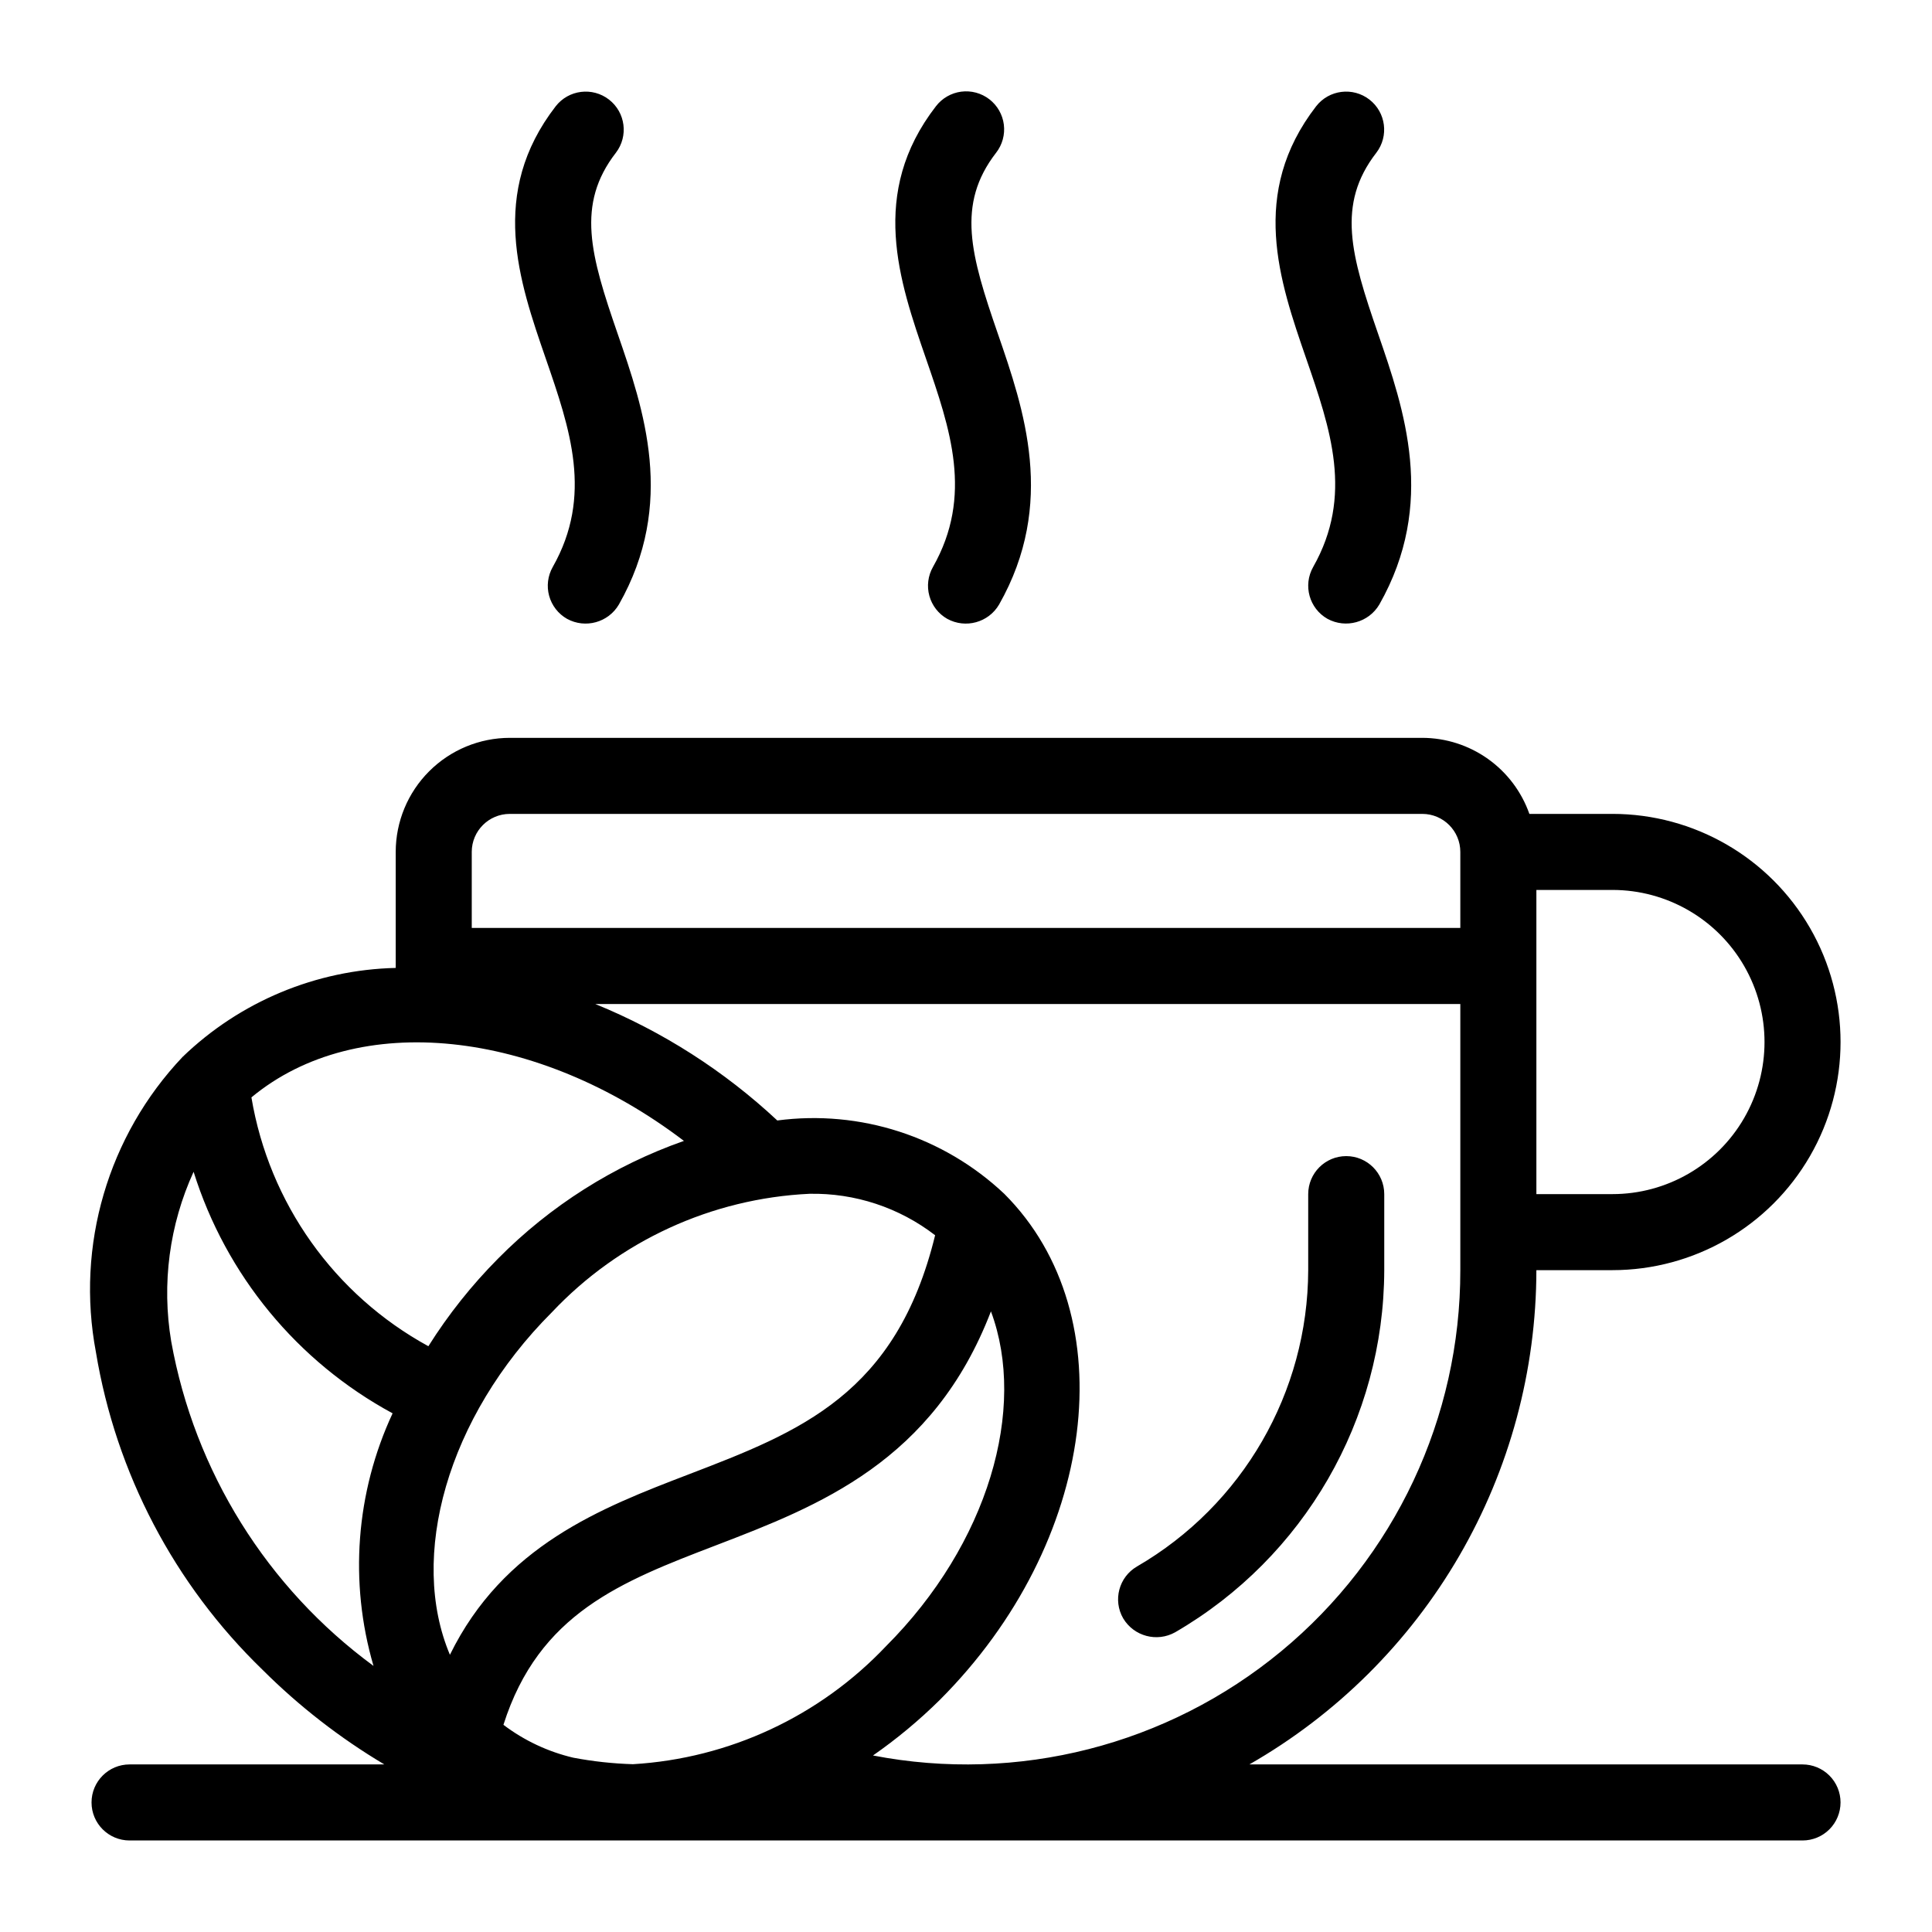
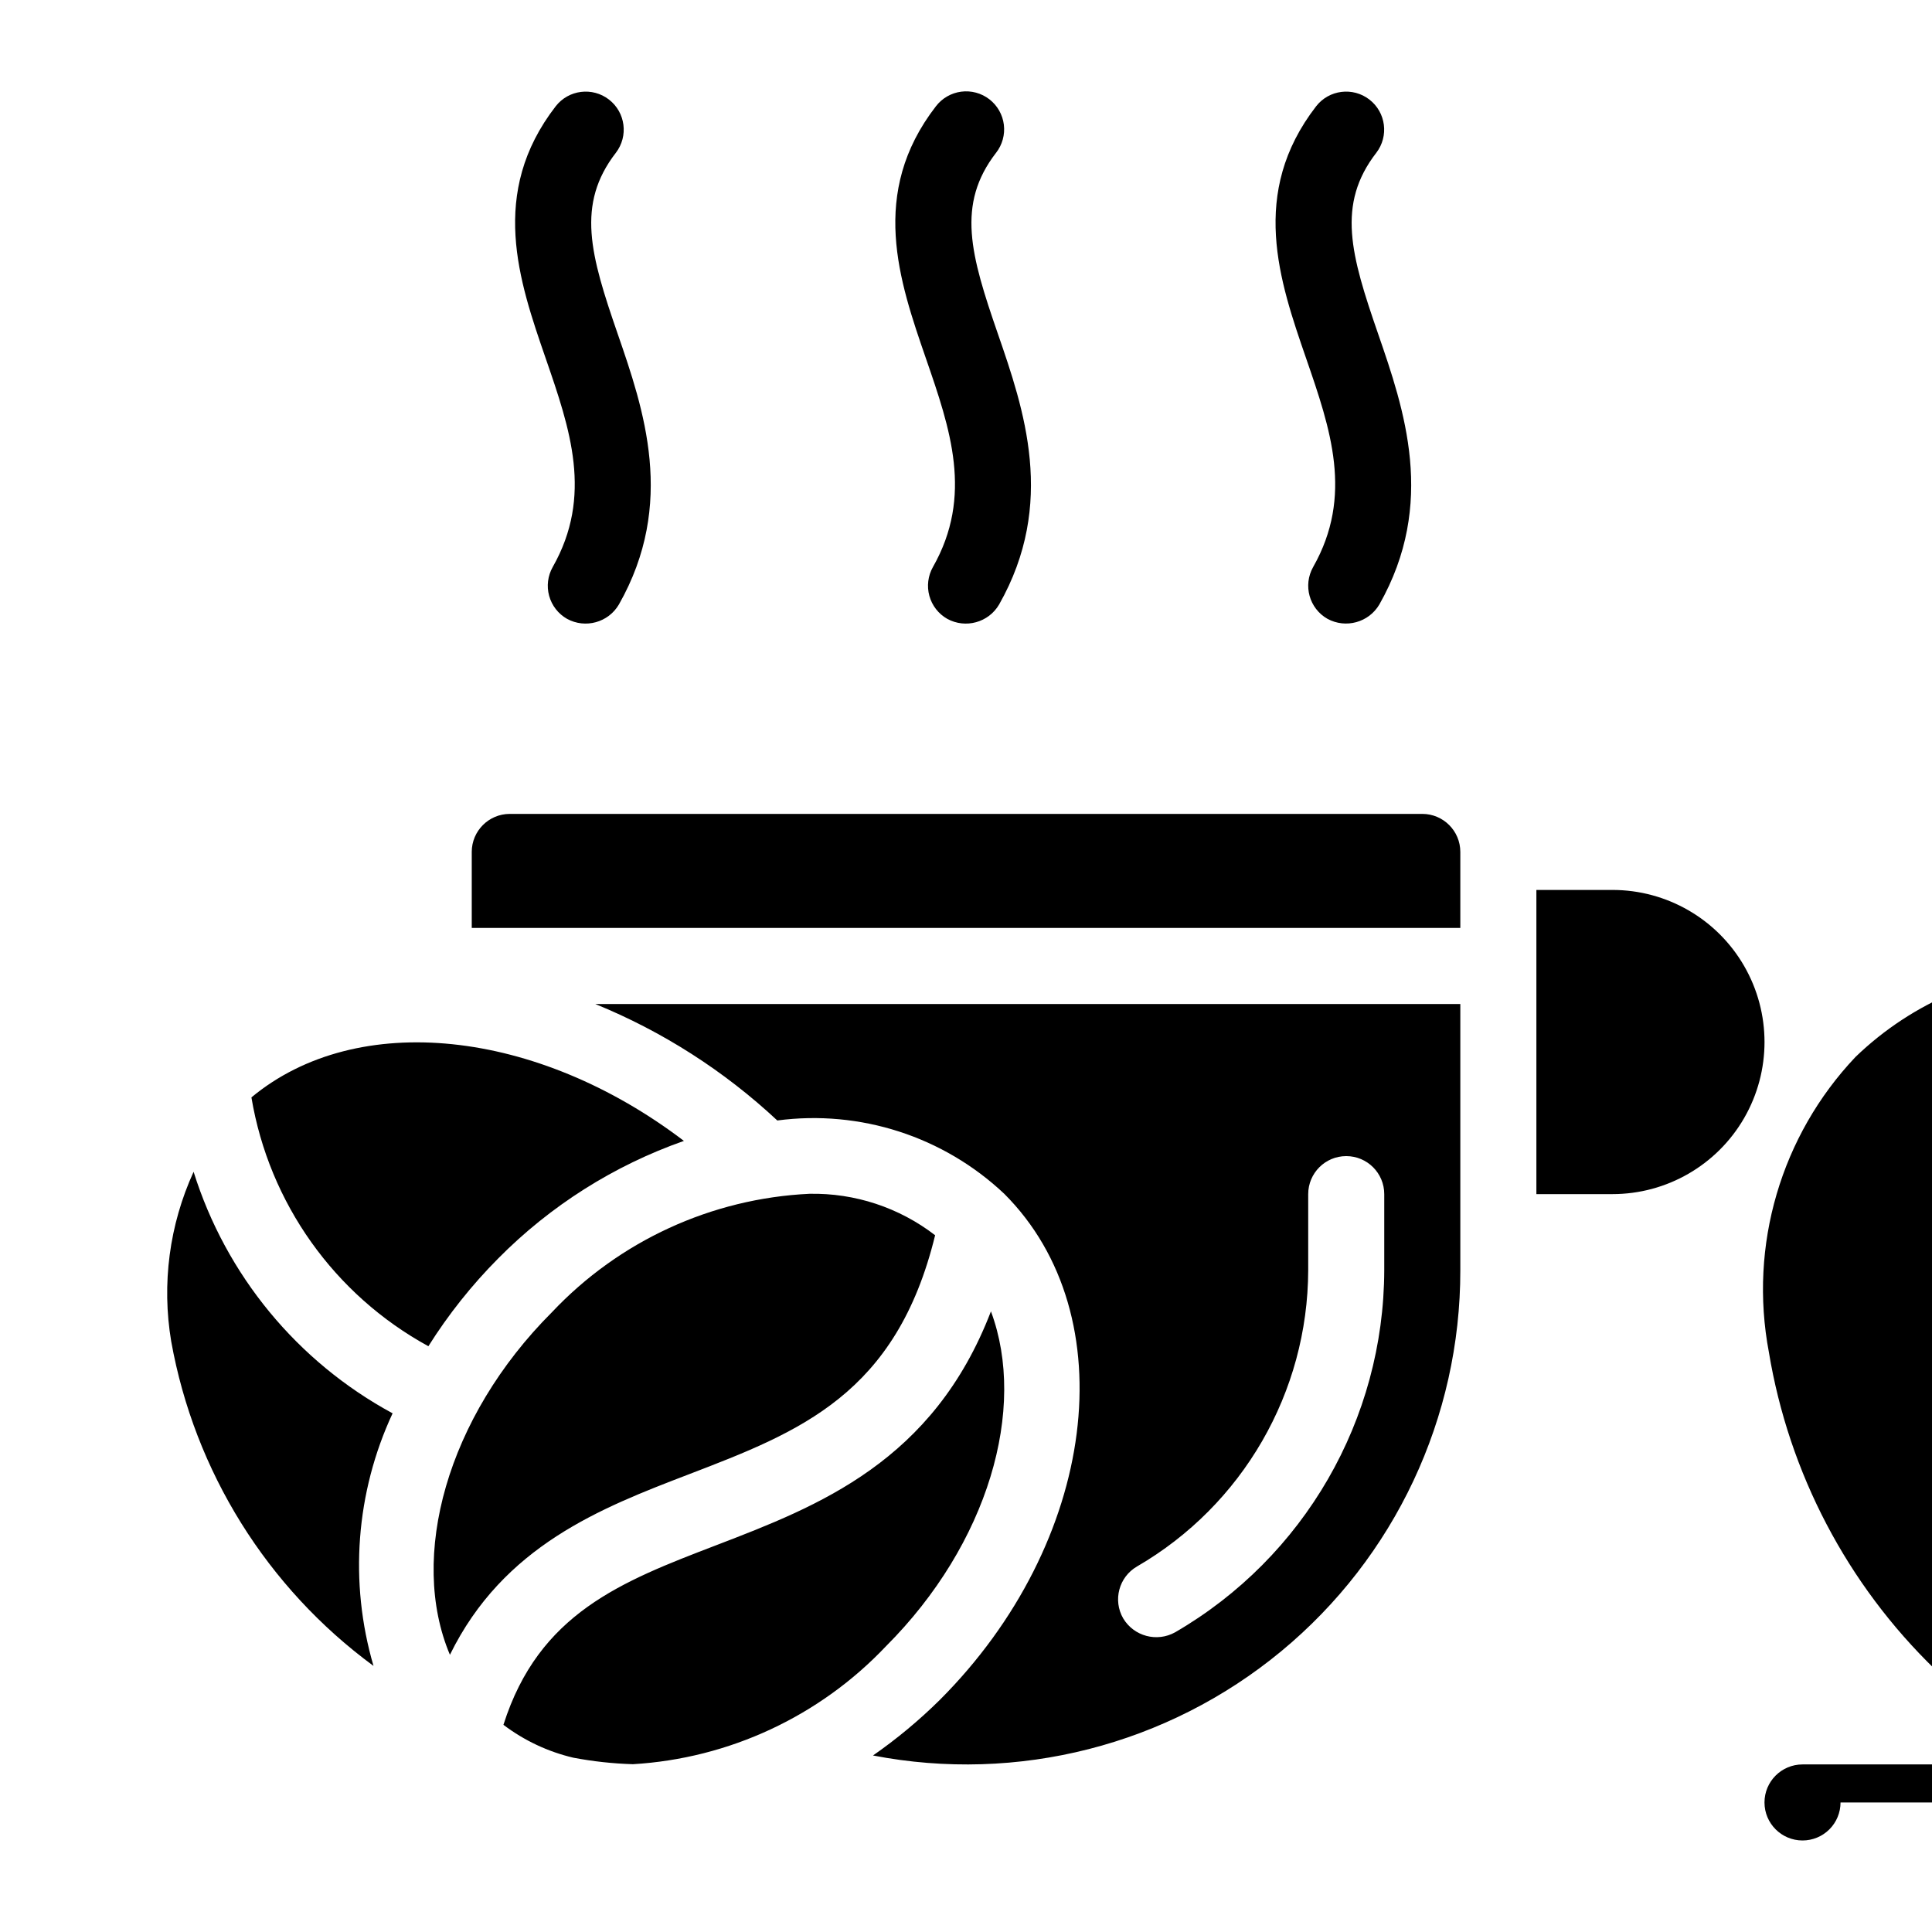
<svg xmlns="http://www.w3.org/2000/svg" fill="#000000" width="800px" height="800px" version="1.1" viewBox="144 144 512 512">
-   <path d="m510.84 460.46v20.152c-0.102 39.555-21.191 76.086-55.398 95.953-4.828 2.703-10.93 1.082-13.777-3.664-2.793-4.812-1.152-10.98 3.66-13.773 28-16.25 45.273-46.141 45.363-78.516v-20.152c0-5.566 4.512-10.078 10.078-10.078 5.562 0 10.074 4.512 10.074 10.078zm-119.6-166.2c-1.316 2.324-1.66 5.078-0.949 7.652 0.711 2.578 2.414 4.766 4.738 6.086 4.852 2.66 10.938 0.984 13.738-3.789 15.207-26.801 6.586-51.754-0.34-71.809-7.184-20.781-11.047-34.219-0.453-47.918v0.004c1.648-2.113 2.387-4.797 2.055-7.457-0.332-2.66-1.711-5.074-3.832-6.715s-4.809-2.367-7.465-2.023c-2.656 0.348-5.066 1.738-6.699 3.863-17.797 23.012-9.75 46.285-2.656 66.828 6.469 18.719 12.582 36.398 1.863 55.277zm-100.76 0c-1.316 2.324-1.66 5.078-0.949 7.652 0.711 2.578 2.414 4.766 4.738 6.086 4.852 2.656 10.934 0.977 13.738-3.789 15.215-26.801 6.586-51.754-0.34-71.809-7.184-20.789-11.047-34.219-0.453-47.918v0.004c3.375-4.406 2.555-10.707-1.832-14.102-4.391-3.394-10.695-2.602-14.109 1.77-17.797 23.012-9.75 46.285-2.656 66.824 6.469 18.723 12.578 36.402 1.863 55.281zm201.52 0c-2.742 4.844-1.043 10.992 3.797 13.738 4.852 2.637 10.926 0.965 13.738-3.789 15.203-26.801 6.582-51.754-0.344-71.809-7.184-20.781-11.051-34.219-0.453-47.918v0.004c3.375-4.406 2.555-10.707-1.832-14.102-4.391-3.394-10.695-2.602-14.109 1.77-17.789 23.012-9.75 46.285-2.656 66.828 6.465 18.719 12.578 36.398 1.859 55.277zm139.76 327.41c0 2.672-1.059 5.234-2.949 7.125s-4.453 2.949-7.125 2.949h-443.35c-5.566 0-10.078-4.512-10.078-10.074 0-5.566 4.512-10.078 10.078-10.078h67.516c-11.77-7.008-22.625-15.445-32.32-25.121-23.344-22.594-38.809-52.09-44.113-84.137-5.344-28.25 3.191-57.348 22.953-78.227 15.207-14.676 35.371-23.098 56.496-23.598v-30.746c0.008-8.016 3.195-15.699 8.863-21.363 5.668-5.668 13.352-8.855 21.367-8.863h241.83c6.231 0.016 12.301 1.965 17.383 5.574 5.078 3.606 8.918 8.699 10.988 14.578h22.008c21.602 0 41.559 11.523 52.359 30.227 10.797 18.707 10.797 41.754 0 60.457-10.801 18.707-30.758 30.23-52.359 30.23h-20.152c-0.031 26.594-7.078 52.711-20.434 75.711s-32.543 42.066-55.625 55.277h146.59c2.672 0 5.234 1.062 7.125 2.953 1.891 1.887 2.949 4.453 2.949 7.125zm-100.76-211.6h-229.25c17.824 7.269 34.176 17.73 48.242 30.867 21.957-2.898 44.055 4.242 60.16 19.445 32.266 32.266 24.582 92.445-17.133 134.15-5.457 5.391-11.367 10.305-17.668 14.688 38.367 7.414 78.035-2.711 108.16-27.602 30.121-24.887 47.539-61.938 47.488-101.01zm-204.46 124.64c29.434-11.285 54.984-21.188 65.277-63.355v-0.004c-9.527-7.344-21.273-11.219-33.297-10.984-25.961 1.227-50.434 12.484-68.262 31.395-27.883 27.883-37.957 64.926-27.023 90.773 14.184-28.906 40.016-38.902 63.305-47.824zm-115.91-99.887c4.688 28.012 21.977 52.32 46.895 65.941 5.289-8.406 11.492-16.203 18.492-23.25 13.836-13.984 30.672-24.641 49.23-31.164-38.875-29.602-86.496-34.875-114.62-11.527zm360.68-54.98h-20.152v80.609h20.152c14.398 0 27.707-7.684 34.906-20.152 7.199-12.473 7.199-27.836 0-40.305-7.199-12.473-20.508-20.152-34.906-20.152zm-302.29-10.078v20.152h261.98v-20.152c-0.004-5.562-4.512-10.07-10.074-10.074h-241.83c-5.562 0.004-10.07 4.512-10.078 10.074zm-20.977 148.78c-25.242-13.66-44.16-36.621-52.738-64.008-6.426 14.051-8.492 29.707-5.934 44.945 6.191 34.48 25.383 65.266 53.613 86.004-6.492-22.188-4.695-45.98 5.059-66.941zm63.691 92.992v-0.004c25.504-1.523 49.473-12.695 67.043-31.246 27.164-27.164 37.43-63.027 27.832-88.758-15.297 39.824-45.617 51.547-72.863 61.996-25.094 9.621-46.957 18.023-56.332 47.574h0.004c5.5 4.164 11.809 7.133 18.523 8.711 5.211 0.988 10.492 1.562 15.793 1.723z" />
+   <path d="m510.84 460.46v20.152c-0.102 39.555-21.191 76.086-55.398 95.953-4.828 2.703-10.93 1.082-13.777-3.664-2.793-4.812-1.152-10.98 3.66-13.773 28-16.25 45.273-46.141 45.363-78.516v-20.152c0-5.566 4.512-10.078 10.078-10.078 5.562 0 10.074 4.512 10.074 10.078zm-119.6-166.2c-1.316 2.324-1.66 5.078-0.949 7.652 0.711 2.578 2.414 4.766 4.738 6.086 4.852 2.66 10.938 0.984 13.738-3.789 15.207-26.801 6.586-51.754-0.34-71.809-7.184-20.781-11.047-34.219-0.453-47.918v0.004c1.648-2.113 2.387-4.797 2.055-7.457-0.332-2.66-1.711-5.074-3.832-6.715s-4.809-2.367-7.465-2.023c-2.656 0.348-5.066 1.738-6.699 3.863-17.797 23.012-9.75 46.285-2.656 66.828 6.469 18.719 12.582 36.398 1.863 55.277zm-100.76 0c-1.316 2.324-1.66 5.078-0.949 7.652 0.711 2.578 2.414 4.766 4.738 6.086 4.852 2.656 10.934 0.977 13.738-3.789 15.215-26.801 6.586-51.754-0.34-71.809-7.184-20.789-11.047-34.219-0.453-47.918v0.004c3.375-4.406 2.555-10.707-1.832-14.102-4.391-3.394-10.695-2.602-14.109 1.77-17.797 23.012-9.75 46.285-2.656 66.824 6.469 18.723 12.578 36.402 1.863 55.281zm201.52 0c-2.742 4.844-1.043 10.992 3.797 13.738 4.852 2.637 10.926 0.965 13.738-3.789 15.203-26.801 6.582-51.754-0.344-71.809-7.184-20.781-11.051-34.219-0.453-47.918v0.004c3.375-4.406 2.555-10.707-1.832-14.102-4.391-3.394-10.695-2.602-14.109 1.77-17.789 23.012-9.75 46.285-2.656 66.828 6.465 18.719 12.578 36.398 1.859 55.277zm139.76 327.41c0 2.672-1.059 5.234-2.949 7.125s-4.453 2.949-7.125 2.949c-5.566 0-10.078-4.512-10.078-10.074 0-5.566 4.512-10.078 10.078-10.078h67.516c-11.77-7.008-22.625-15.445-32.32-25.121-23.344-22.594-38.809-52.09-44.113-84.137-5.344-28.25 3.191-57.348 22.953-78.227 15.207-14.676 35.371-23.098 56.496-23.598v-30.746c0.008-8.016 3.195-15.699 8.863-21.363 5.668-5.668 13.352-8.855 21.367-8.863h241.83c6.231 0.016 12.301 1.965 17.383 5.574 5.078 3.606 8.918 8.699 10.988 14.578h22.008c21.602 0 41.559 11.523 52.359 30.227 10.797 18.707 10.797 41.754 0 60.457-10.801 18.707-30.758 30.23-52.359 30.23h-20.152c-0.031 26.594-7.078 52.711-20.434 75.711s-32.543 42.066-55.625 55.277h146.59c2.672 0 5.234 1.062 7.125 2.953 1.891 1.887 2.949 4.453 2.949 7.125zm-100.76-211.6h-229.25c17.824 7.269 34.176 17.73 48.242 30.867 21.957-2.898 44.055 4.242 60.16 19.445 32.266 32.266 24.582 92.445-17.133 134.15-5.457 5.391-11.367 10.305-17.668 14.688 38.367 7.414 78.035-2.711 108.16-27.602 30.121-24.887 47.539-61.938 47.488-101.01zm-204.46 124.64c29.434-11.285 54.984-21.188 65.277-63.355v-0.004c-9.527-7.344-21.273-11.219-33.297-10.984-25.961 1.227-50.434 12.484-68.262 31.395-27.883 27.883-37.957 64.926-27.023 90.773 14.184-28.906 40.016-38.902 63.305-47.824zm-115.91-99.887c4.688 28.012 21.977 52.32 46.895 65.941 5.289-8.406 11.492-16.203 18.492-23.25 13.836-13.984 30.672-24.641 49.23-31.164-38.875-29.602-86.496-34.875-114.62-11.527zm360.68-54.98h-20.152v80.609h20.152c14.398 0 27.707-7.684 34.906-20.152 7.199-12.473 7.199-27.836 0-40.305-7.199-12.473-20.508-20.152-34.906-20.152zm-302.29-10.078v20.152h261.98v-20.152c-0.004-5.562-4.512-10.07-10.074-10.074h-241.83c-5.562 0.004-10.07 4.512-10.078 10.074zm-20.977 148.78c-25.242-13.66-44.16-36.621-52.738-64.008-6.426 14.051-8.492 29.707-5.934 44.945 6.191 34.48 25.383 65.266 53.613 86.004-6.492-22.188-4.695-45.98 5.059-66.941zm63.691 92.992v-0.004c25.504-1.523 49.473-12.695 67.043-31.246 27.164-27.164 37.43-63.027 27.832-88.758-15.297 39.824-45.617 51.547-72.863 61.996-25.094 9.621-46.957 18.023-56.332 47.574h0.004c5.5 4.164 11.809 7.133 18.523 8.711 5.211 0.988 10.492 1.562 15.793 1.723z" />
</svg>